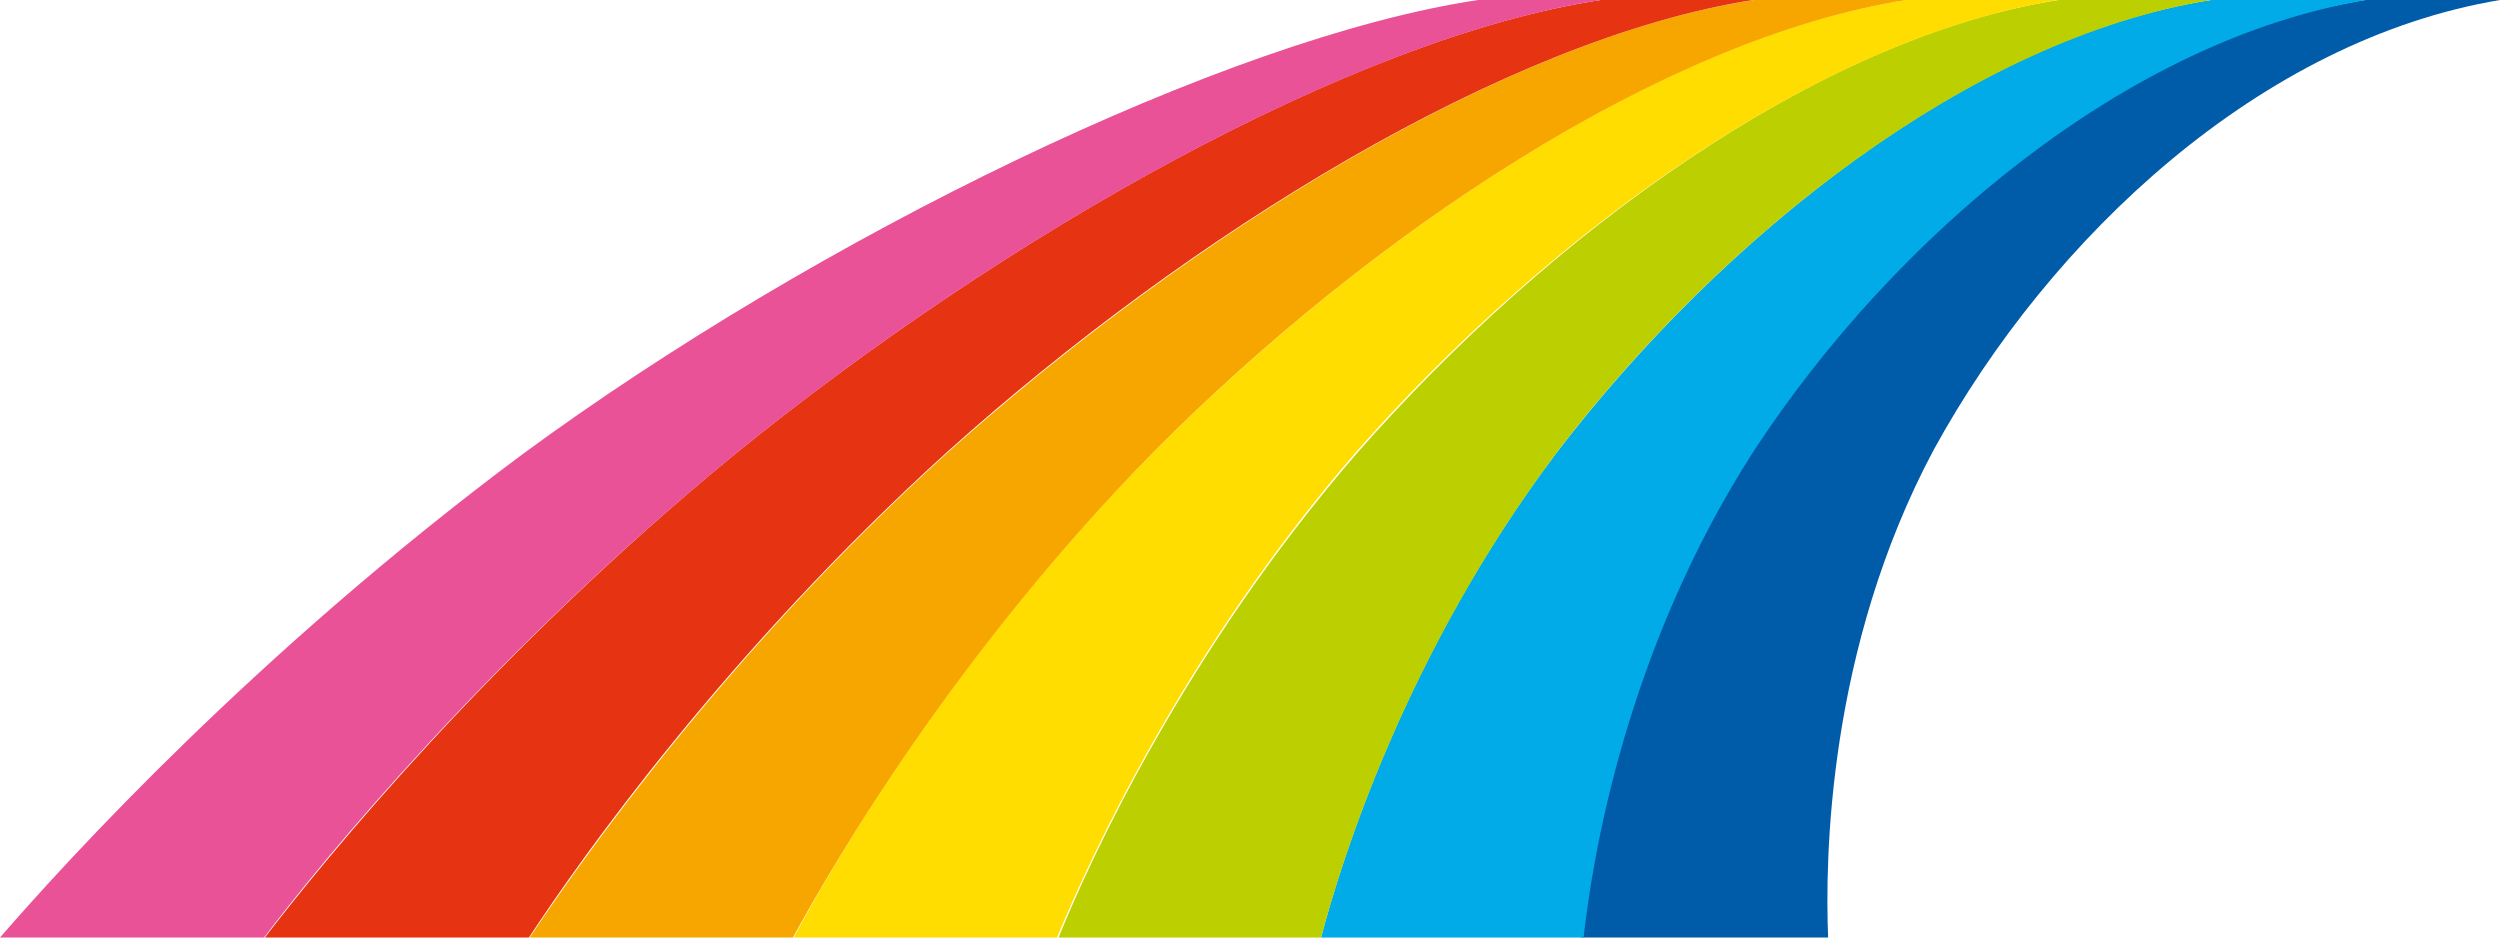
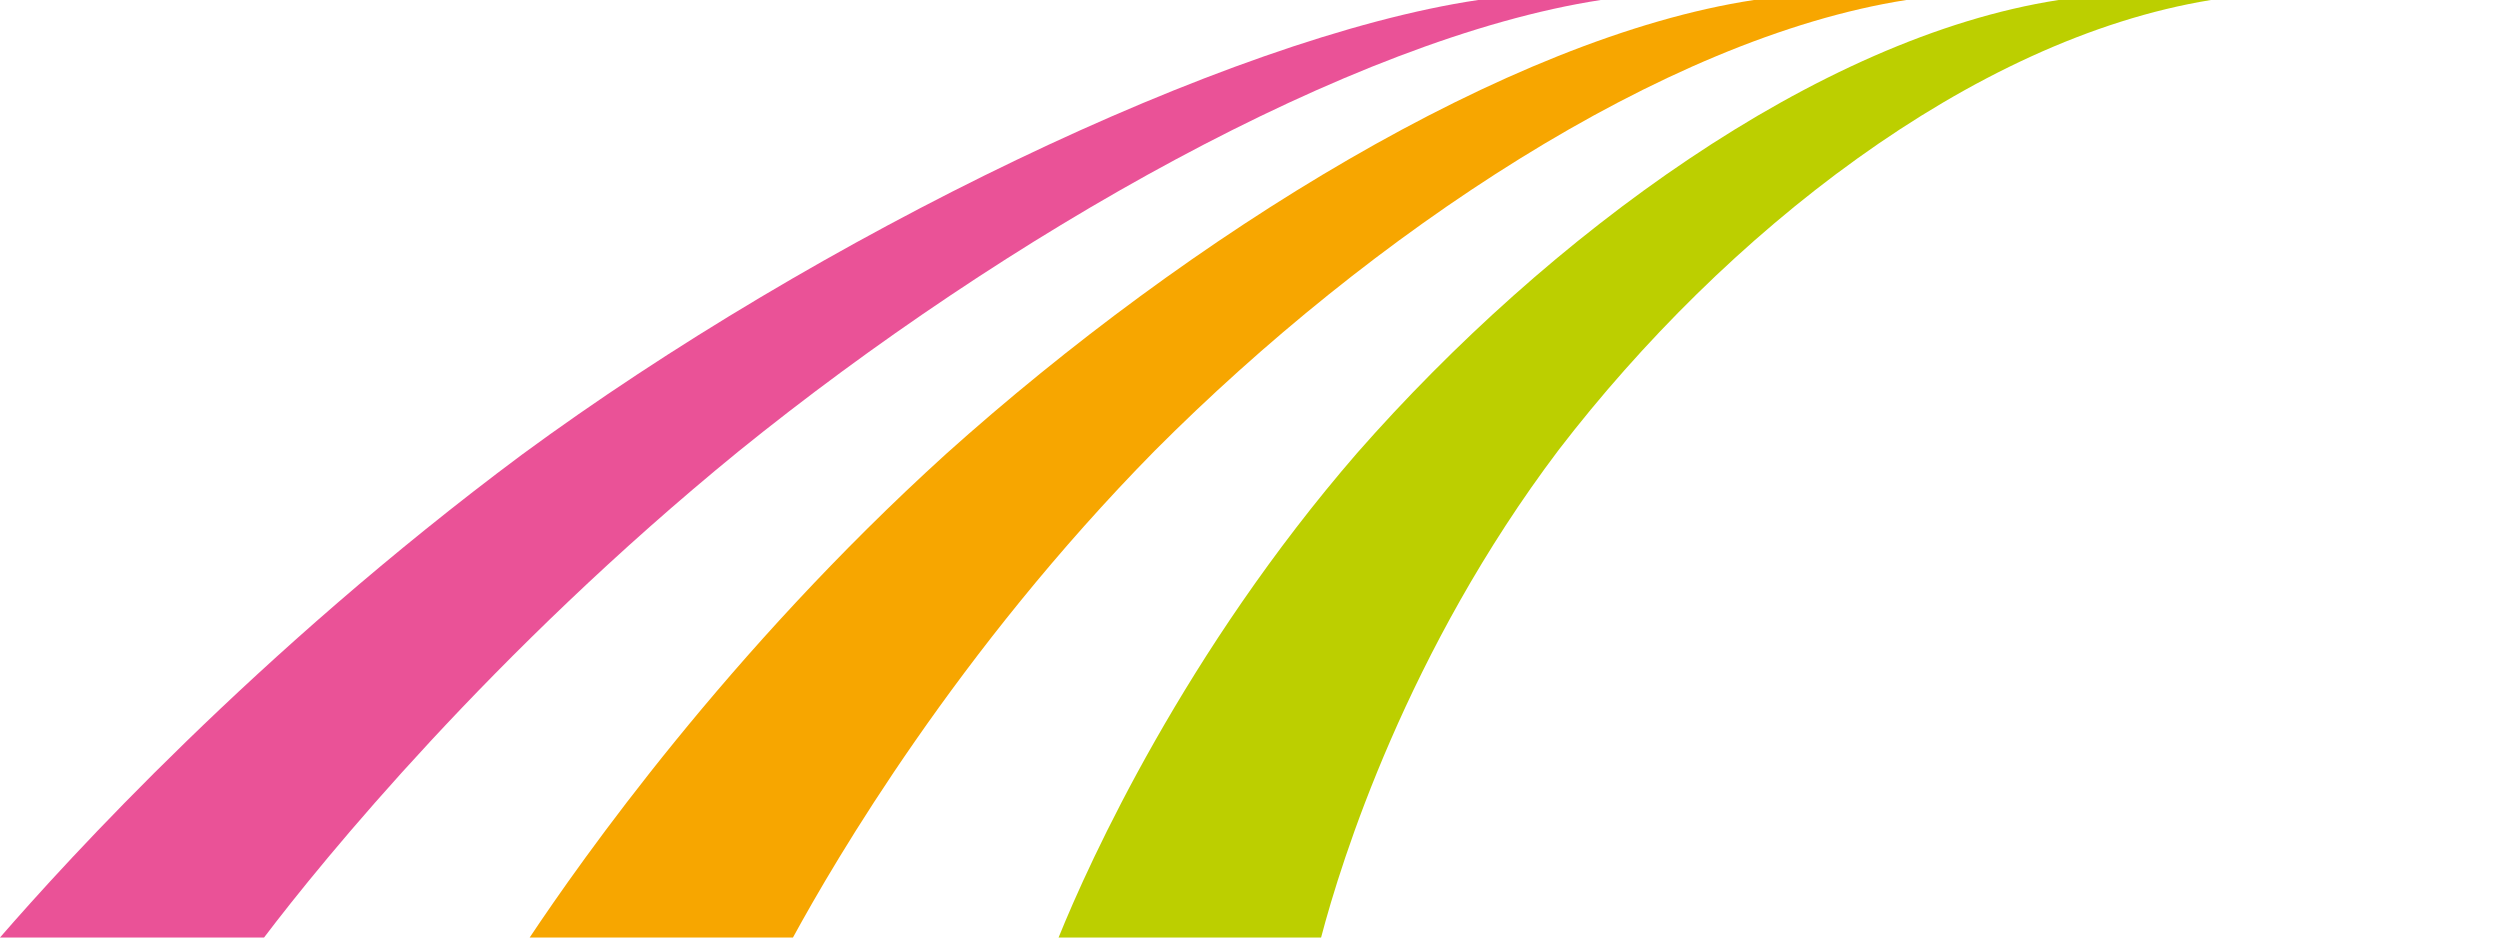
<svg xmlns="http://www.w3.org/2000/svg" width="32" height="12" viewBox="0 0 32 12" fill="none">
-   <path d="M23.4 12C23.36 11 23.39 8.31 24.75 5.76C26.25 3.02 28.95 0.51 32 0H30.27C27.22 0.49 24.23 3.02 22.41 5.81C20.78 8.34 20.35 11.01 20.24 12H23.4Z" fill="#005CA9" />
-   <path d="M20.27 12C20.38 11.01 20.8 8.33 22.45 5.77C24.25 3.02 27.23 0.51 30.29 0H28.3C25.23 0.48 22.05 3.02 19.92 5.8C18.01 8.33 17.17 11 16.91 12H20.27Z" fill="#00ABE7" />
  <path d="M16.91 12C17.17 11.01 18.01 8.33 19.95 5.76C22.07 3 25.23 0.5 28.3 0H26.35C23.26 0.48 19.82 3.01 17.37 5.8C15.17 8.34 13.95 11.01 13.55 12H16.91Z" fill="#BCCF00" />
-   <path d="M13.53 12C13.94 11.01 15.15 8.33 17.38 5.76C19.82 3 23.25 0.5 26.34 0H24.4C21.28 0.48 17.53 3.01 14.75 5.8C12.25 8.34 10.69 11 10.16 12H13.53Z" fill="#FFDD00" />
  <path d="M10.15 12C10.69 11.01 12.25 8.34 14.78 5.77C17.54 3 21.28 0.49 24.4 0H22.45C19.3 0.48 15.22 3.02 12.11 5.81C9.31 8.35 7.44 11.01 6.78 12H10.15Z" fill="#F7A600" />
-   <path d="M6.77 12C7.42 11.01 9.3 8.34 12.14 5.77C15.22 3.01 19.29 0.49 22.44 0H20.49C17.31 0.48 12.85 3.02 9.41 5.81C6.31 8.35 4.15 11.01 3.39 12H6.77Z" fill="#E63312" />
  <path d="M3.38 12C4.13 11.01 6.3 8.35 9.45 5.78C12.86 3.02 17.3 0.49 20.49 0H18.92C15.7 0.48 10.46 3.04 6.68 5.82C3.27 8.36 0.86 11.01 0 12H3.38Z" fill="#EA5297" />
</svg>